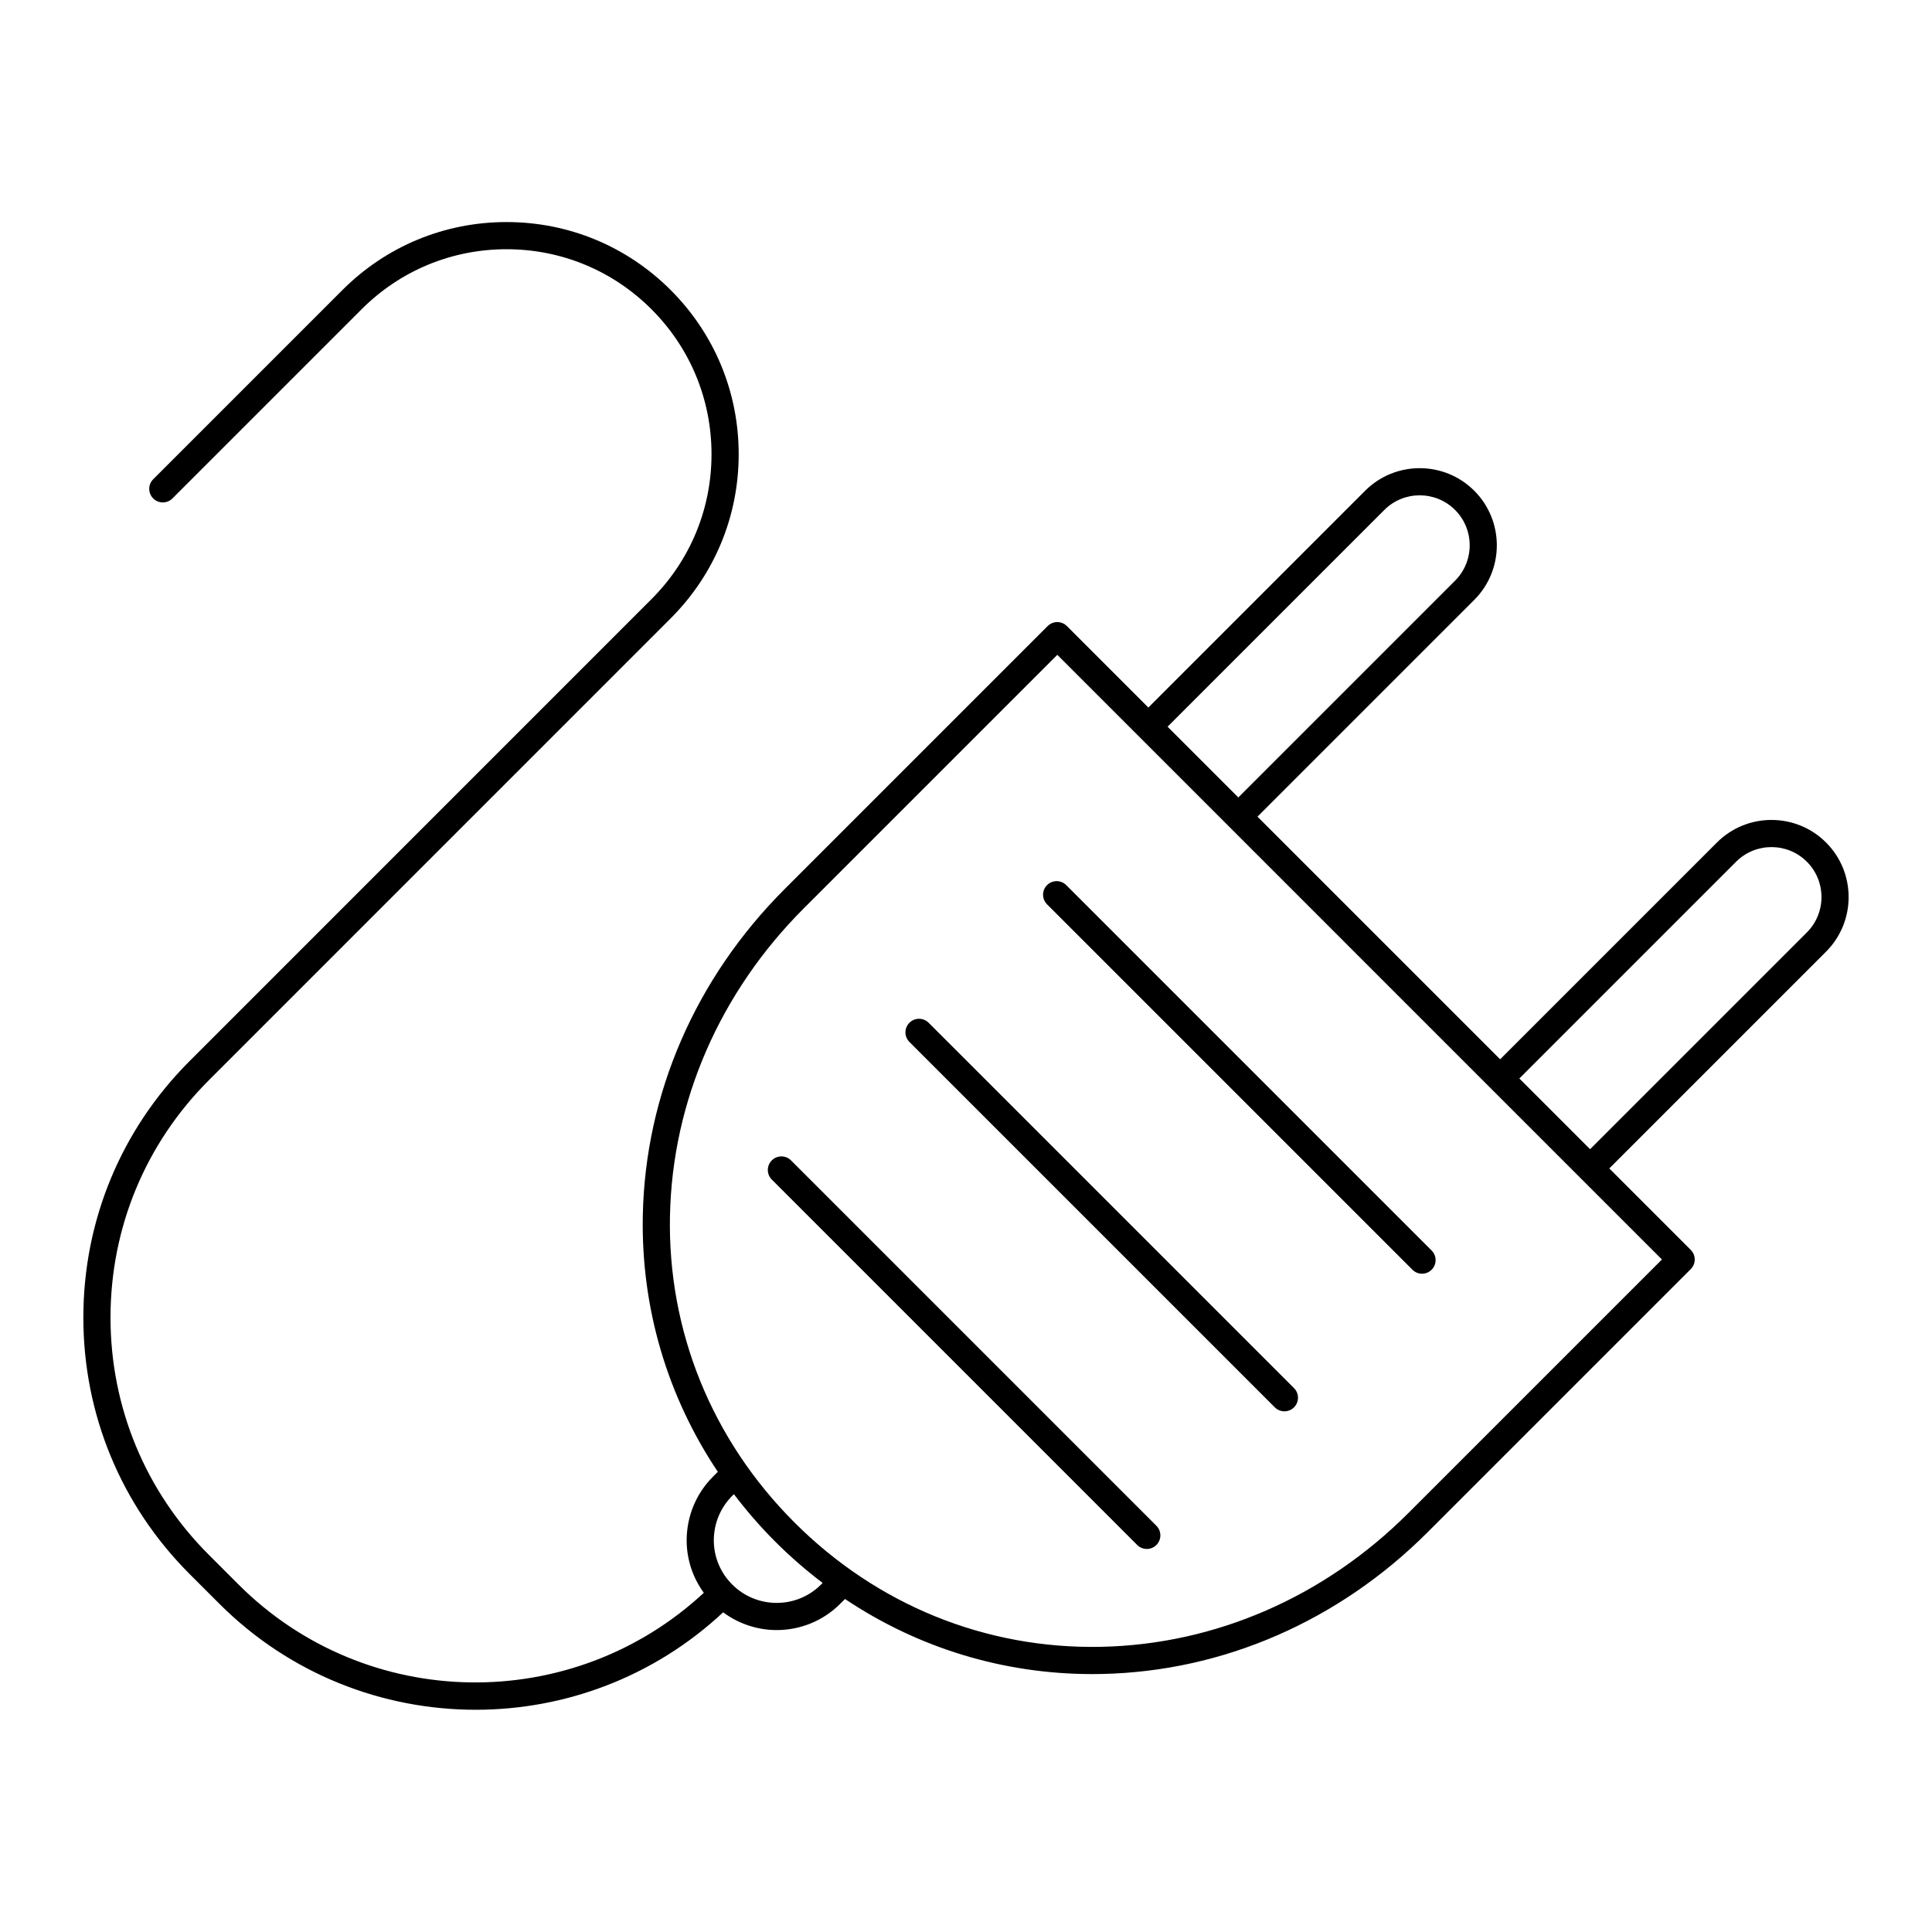
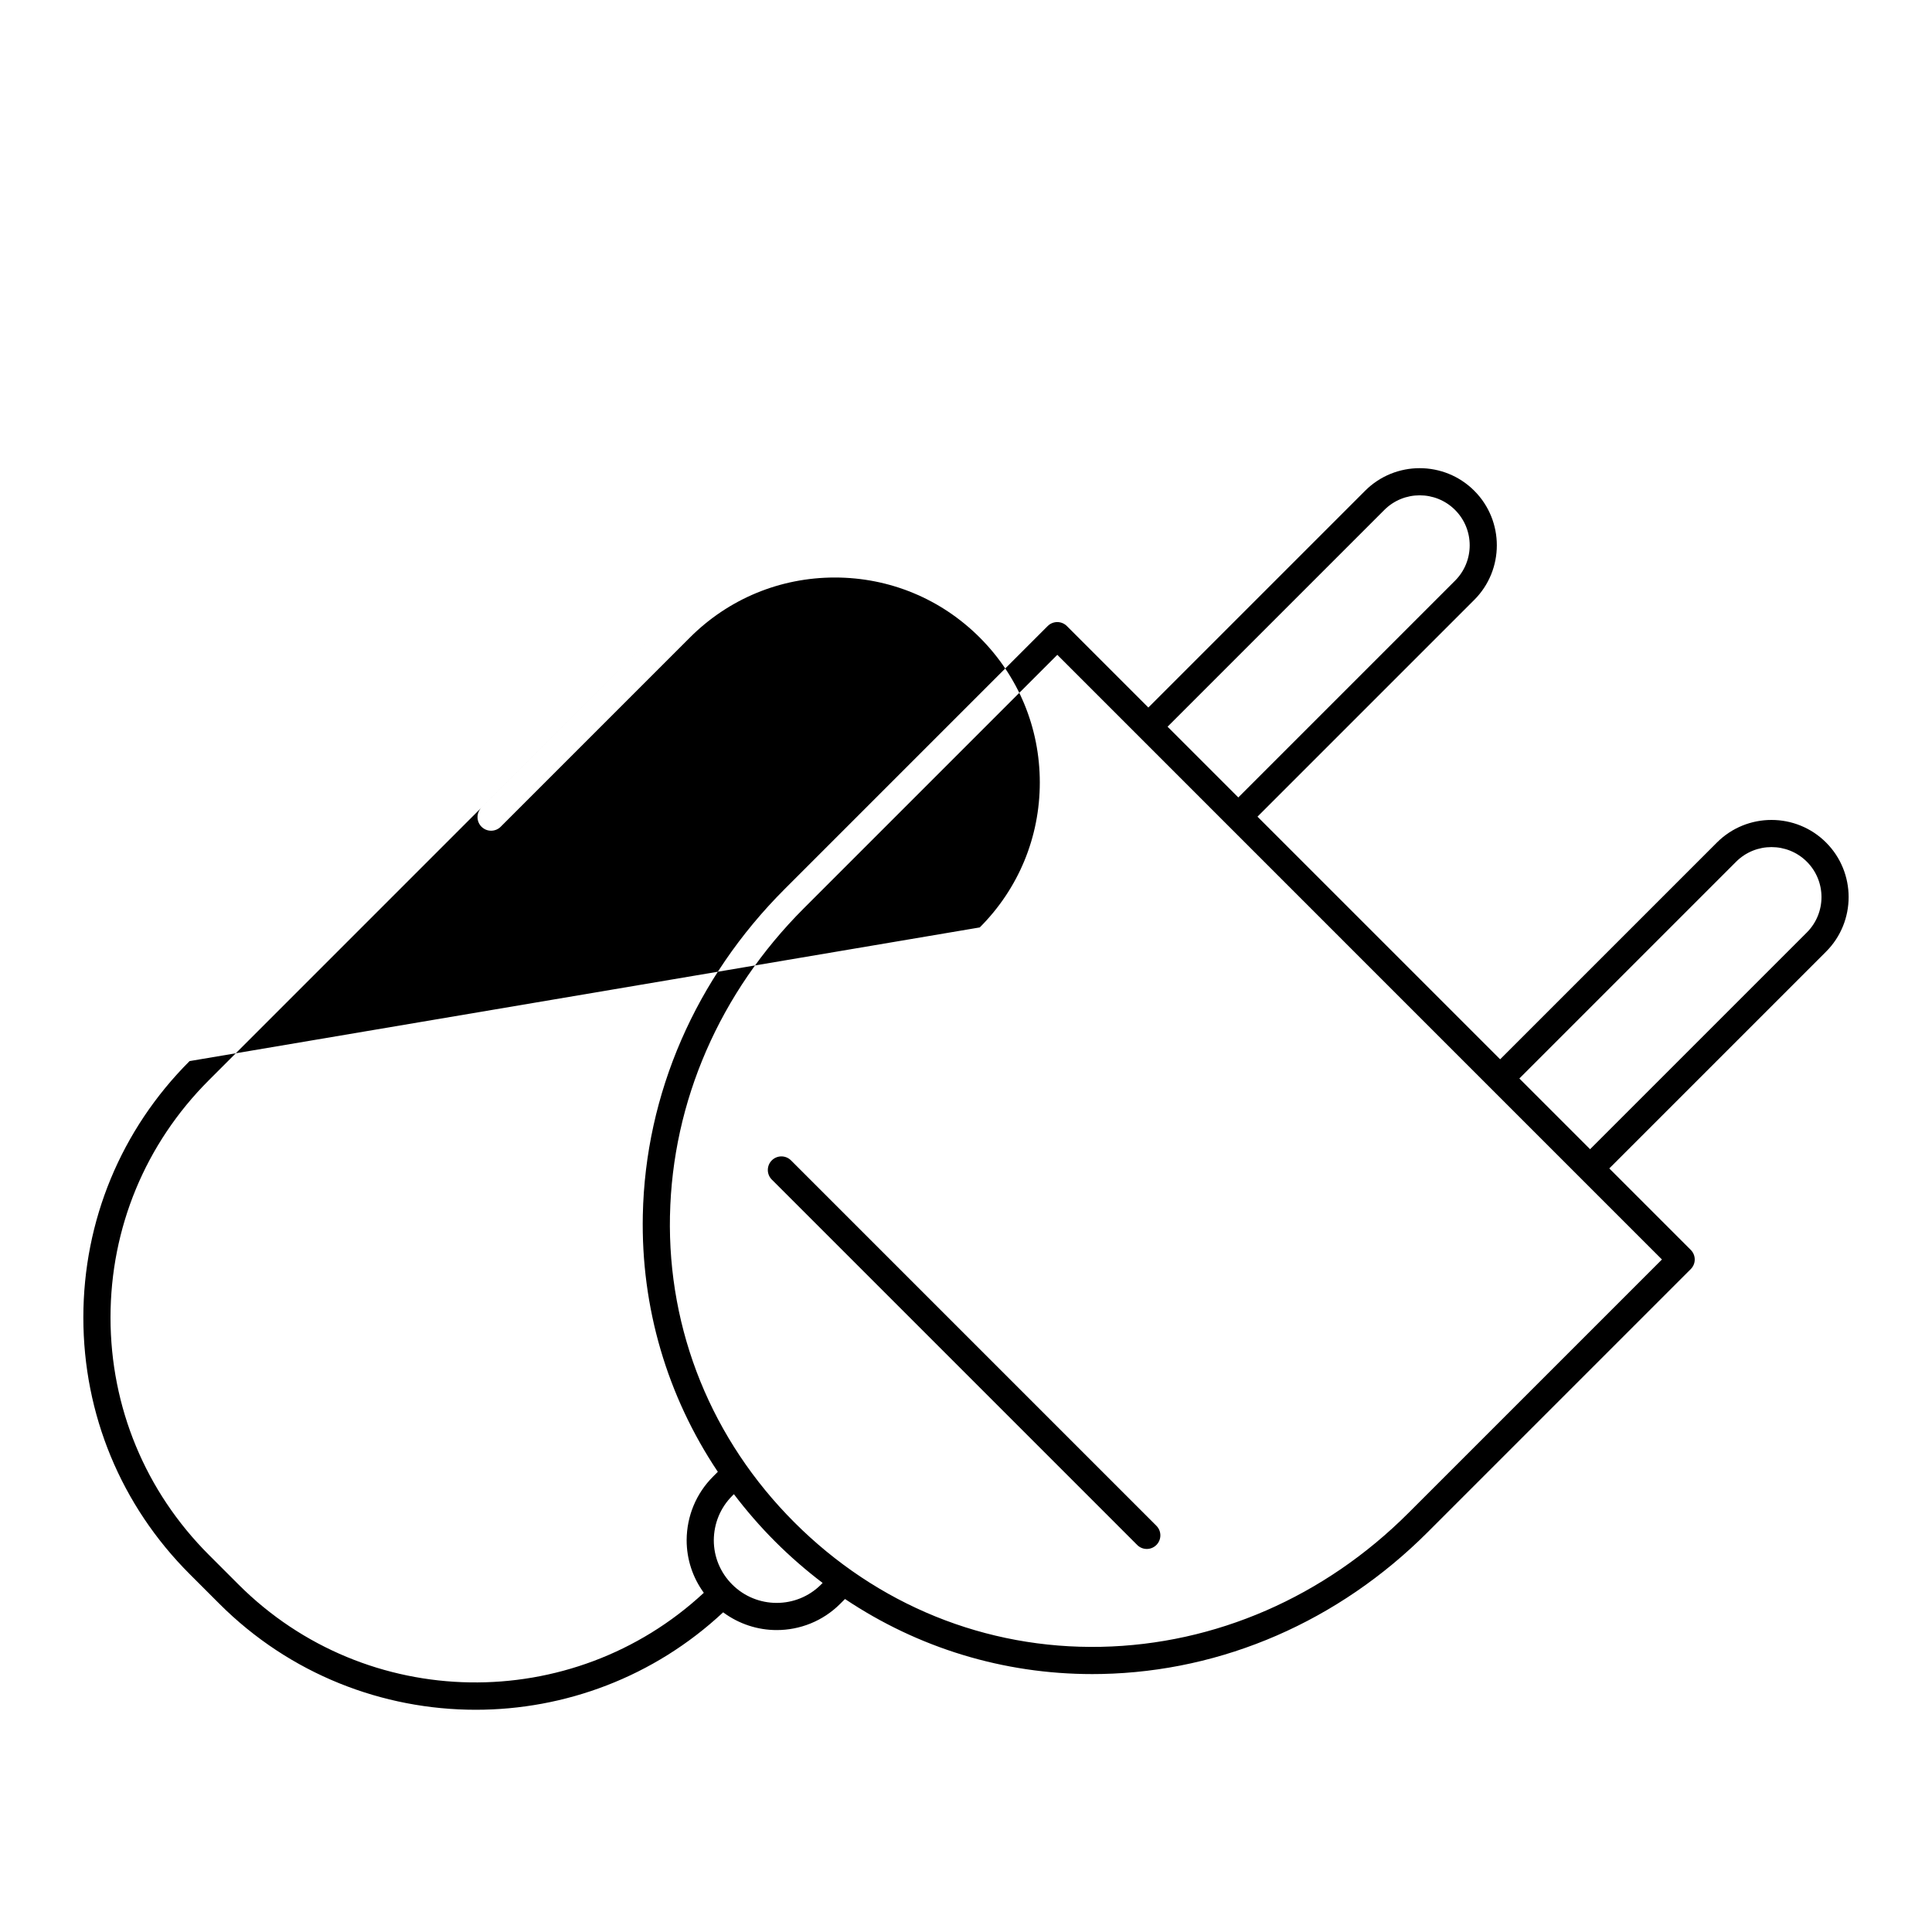
<svg xmlns="http://www.w3.org/2000/svg" fill="#000000" width="800px" height="800px" version="1.1" viewBox="144 144 512 512">
  <g>
-     <path d="m518.31 480.49c0.703 0.703 1.625 1.055 2.543 1.055 0.922 0 1.84-0.352 2.543-1.055 1.406-1.406 1.406-3.684 0-5.09l-96.828-96.832c-1.406-1.406-3.684-1.406-5.09 0s-1.406 3.684 0 5.09z" />
-     <path d="m481.84 516.96c0.703 0.703 1.625 1.055 2.543 1.055 0.922 0 1.84-0.352 2.543-1.055 1.406-1.406 1.406-3.684 0-5.09l-96.828-96.828c-1.406-1.406-3.684-1.406-5.09 0s-1.406 3.684 0 5.09z" />
    <path d="m447.91 554.49c0.922 0 1.84-0.352 2.543-1.055 1.406-1.406 1.406-3.684 0-5.09l-96.828-96.832c-1.406-1.406-3.684-1.406-5.09 0s-1.406 3.684 0 5.09l96.832 96.832c0.703 0.703 1.625 1.055 2.543 1.055z" />
-     <path d="m194.24 425.2c-18.152 18.152-28.152 42.289-28.152 67.961s10 49.809 28.152 67.961l7.879 7.879c18.738 18.738 43.348 28.105 67.961 28.105 23.582 0 47.148-8.625 65.562-25.824 4.203 3.117 9.188 4.703 14.188 4.703 6.094 0 12.188-2.316 16.824-6.953l1.281-1.281c19.371 12.965 41.945 19.898 65.539 19.898 0.824 0 1.656-0.008 2.484-0.027 32.137-0.66 62.812-14 86.375-37.562l69.734-69.734c1.406-1.406 1.406-3.684 0-5.09l-21.59-21.59 57.449-57.449c7.973-7.973 7.973-20.949 0-28.922-7.973-7.973-20.949-7.977-28.922 0l-57.449 57.449-64.309-64.301 57.449-57.449c7.973-7.973 7.973-20.949 0-28.922-7.973-7.973-20.945-7.977-28.922 0l-57.449 57.449-21.59-21.59c-1.406-1.406-3.684-1.406-5.09 0l-69.73 69.73c-23.562 23.562-36.902 54.238-37.562 86.375-0.504 24.496 6.457 47.977 19.879 68.031l-1.277 1.277c-4.469 4.469-6.953 10.441-6.988 16.836 0 5.082 1.609 9.91 4.551 13.949-34.824 32.355-89.422 31.688-123.31-2.199l-7.879-7.879c-16.793-16.793-26.043-39.121-26.043-62.871s9.25-46.078 26.043-62.871l122.41-122.42c11.621-11.617 18.02-27.066 18.02-43.5 0-16.43-6.398-31.879-18.02-43.5-11.621-11.621-27.07-18.02-43.5-18.02-16.434 0-31.883 6.398-43.5 18.02l-50.137 50.137c-1.406 1.406-1.406 3.684 0 5.09s3.684 1.406 5.09 0l50.137-50.137c10.262-10.262 23.902-15.91 38.41-15.91 14.508 0 28.152 5.652 38.41 15.91 10.262 10.262 15.91 23.902 15.91 38.41 0 14.512-5.652 28.152-15.91 38.41zm409.85-52.836c5.168-5.168 13.574-5.168 18.746 0 5.168 5.168 5.168 13.578 0 18.746l-57.445 57.445-18.746-18.746zm-93.227-93.223c5.168-5.168 13.574-5.168 18.746 0 5.168 5.168 5.168 13.578 0 18.746l-57.445 57.445-18.746-18.746zm-189.31 187.02c0.621-30.27 13.215-59.191 35.457-81.434l67.191-67.191 160.23 160.24-67.191 67.191c-22.242 22.242-51.164 34.832-81.434 35.457-30.57 0.629-59.398-11.086-81.285-32.977-21.891-21.891-33.602-50.758-32.973-81.285zm16.492 74.254 0.445-0.445c3.332 4.383 6.969 8.59 10.945 12.566 3.981 3.981 8.188 7.625 12.574 10.961l-0.441 0.441c-6.477 6.473-17.027 6.465-23.523-0.027-3.144-3.144-4.879-7.32-4.879-11.73 0.027-4.465 1.758-8.645 4.879-11.766z" />
+     <path d="m194.24 425.2c-18.152 18.152-28.152 42.289-28.152 67.961s10 49.809 28.152 67.961l7.879 7.879c18.738 18.738 43.348 28.105 67.961 28.105 23.582 0 47.148-8.625 65.562-25.824 4.203 3.117 9.188 4.703 14.188 4.703 6.094 0 12.188-2.316 16.824-6.953l1.281-1.281c19.371 12.965 41.945 19.898 65.539 19.898 0.824 0 1.656-0.008 2.484-0.027 32.137-0.66 62.812-14 86.375-37.562l69.734-69.734c1.406-1.406 1.406-3.684 0-5.09l-21.59-21.59 57.449-57.449c7.973-7.973 7.973-20.949 0-28.922-7.973-7.973-20.949-7.977-28.922 0l-57.449 57.449-64.309-64.301 57.449-57.449c7.973-7.973 7.973-20.949 0-28.922-7.973-7.973-20.945-7.977-28.922 0l-57.449 57.449-21.59-21.59c-1.406-1.406-3.684-1.406-5.09 0l-69.73 69.73c-23.562 23.562-36.902 54.238-37.562 86.375-0.504 24.496 6.457 47.977 19.879 68.031l-1.277 1.277c-4.469 4.469-6.953 10.441-6.988 16.836 0 5.082 1.609 9.91 4.551 13.949-34.824 32.355-89.422 31.688-123.31-2.199l-7.879-7.879c-16.793-16.793-26.043-39.121-26.043-62.871s9.25-46.078 26.043-62.871l122.41-122.42l-50.137 50.137c-1.406 1.406-1.406 3.684 0 5.09s3.684 1.406 5.09 0l50.137-50.137c10.262-10.262 23.902-15.91 38.41-15.91 14.508 0 28.152 5.652 38.41 15.91 10.262 10.262 15.91 23.902 15.91 38.41 0 14.512-5.652 28.152-15.91 38.41zm409.85-52.836c5.168-5.168 13.574-5.168 18.746 0 5.168 5.168 5.168 13.578 0 18.746l-57.445 57.445-18.746-18.746zm-93.227-93.223c5.168-5.168 13.574-5.168 18.746 0 5.168 5.168 5.168 13.578 0 18.746l-57.445 57.445-18.746-18.746zm-189.31 187.02c0.621-30.27 13.215-59.191 35.457-81.434l67.191-67.191 160.23 160.24-67.191 67.191c-22.242 22.242-51.164 34.832-81.434 35.457-30.57 0.629-59.398-11.086-81.285-32.977-21.891-21.891-33.602-50.758-32.973-81.285zm16.492 74.254 0.445-0.445c3.332 4.383 6.969 8.59 10.945 12.566 3.981 3.981 8.188 7.625 12.574 10.961l-0.441 0.441c-6.477 6.473-17.027 6.465-23.523-0.027-3.144-3.144-4.879-7.32-4.879-11.73 0.027-4.465 1.758-8.645 4.879-11.766z" />
  </g>
</svg>